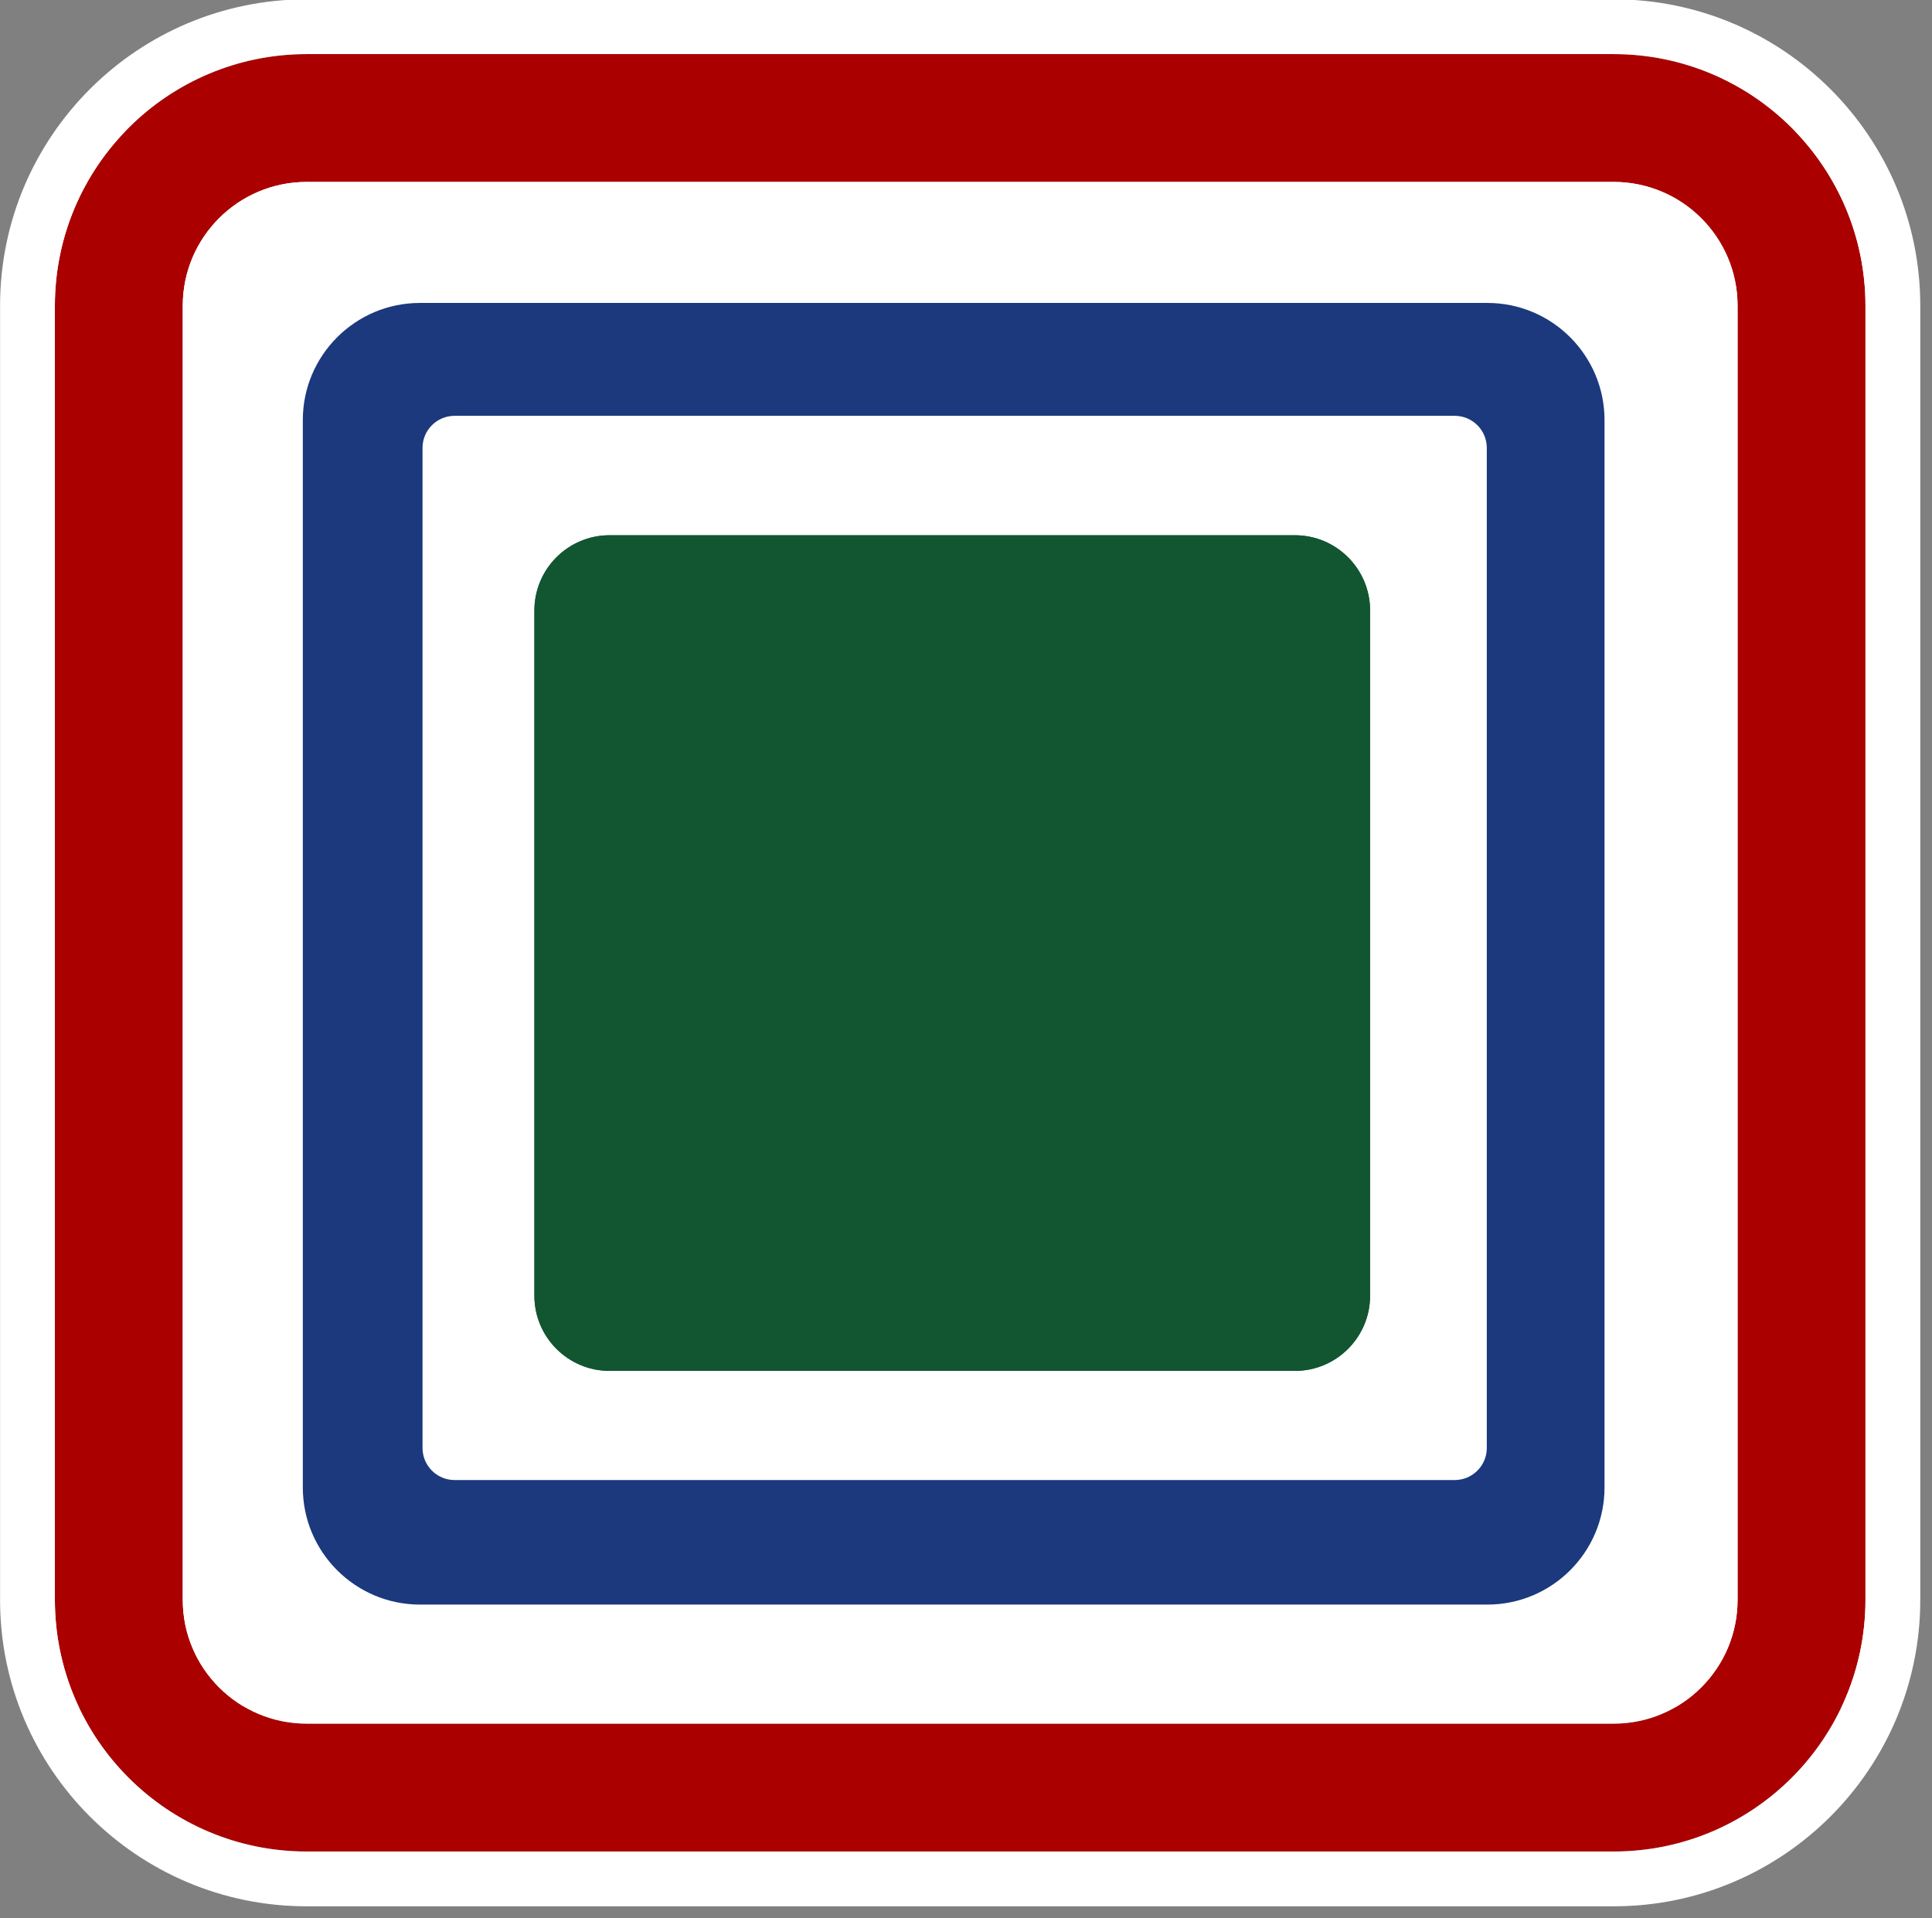
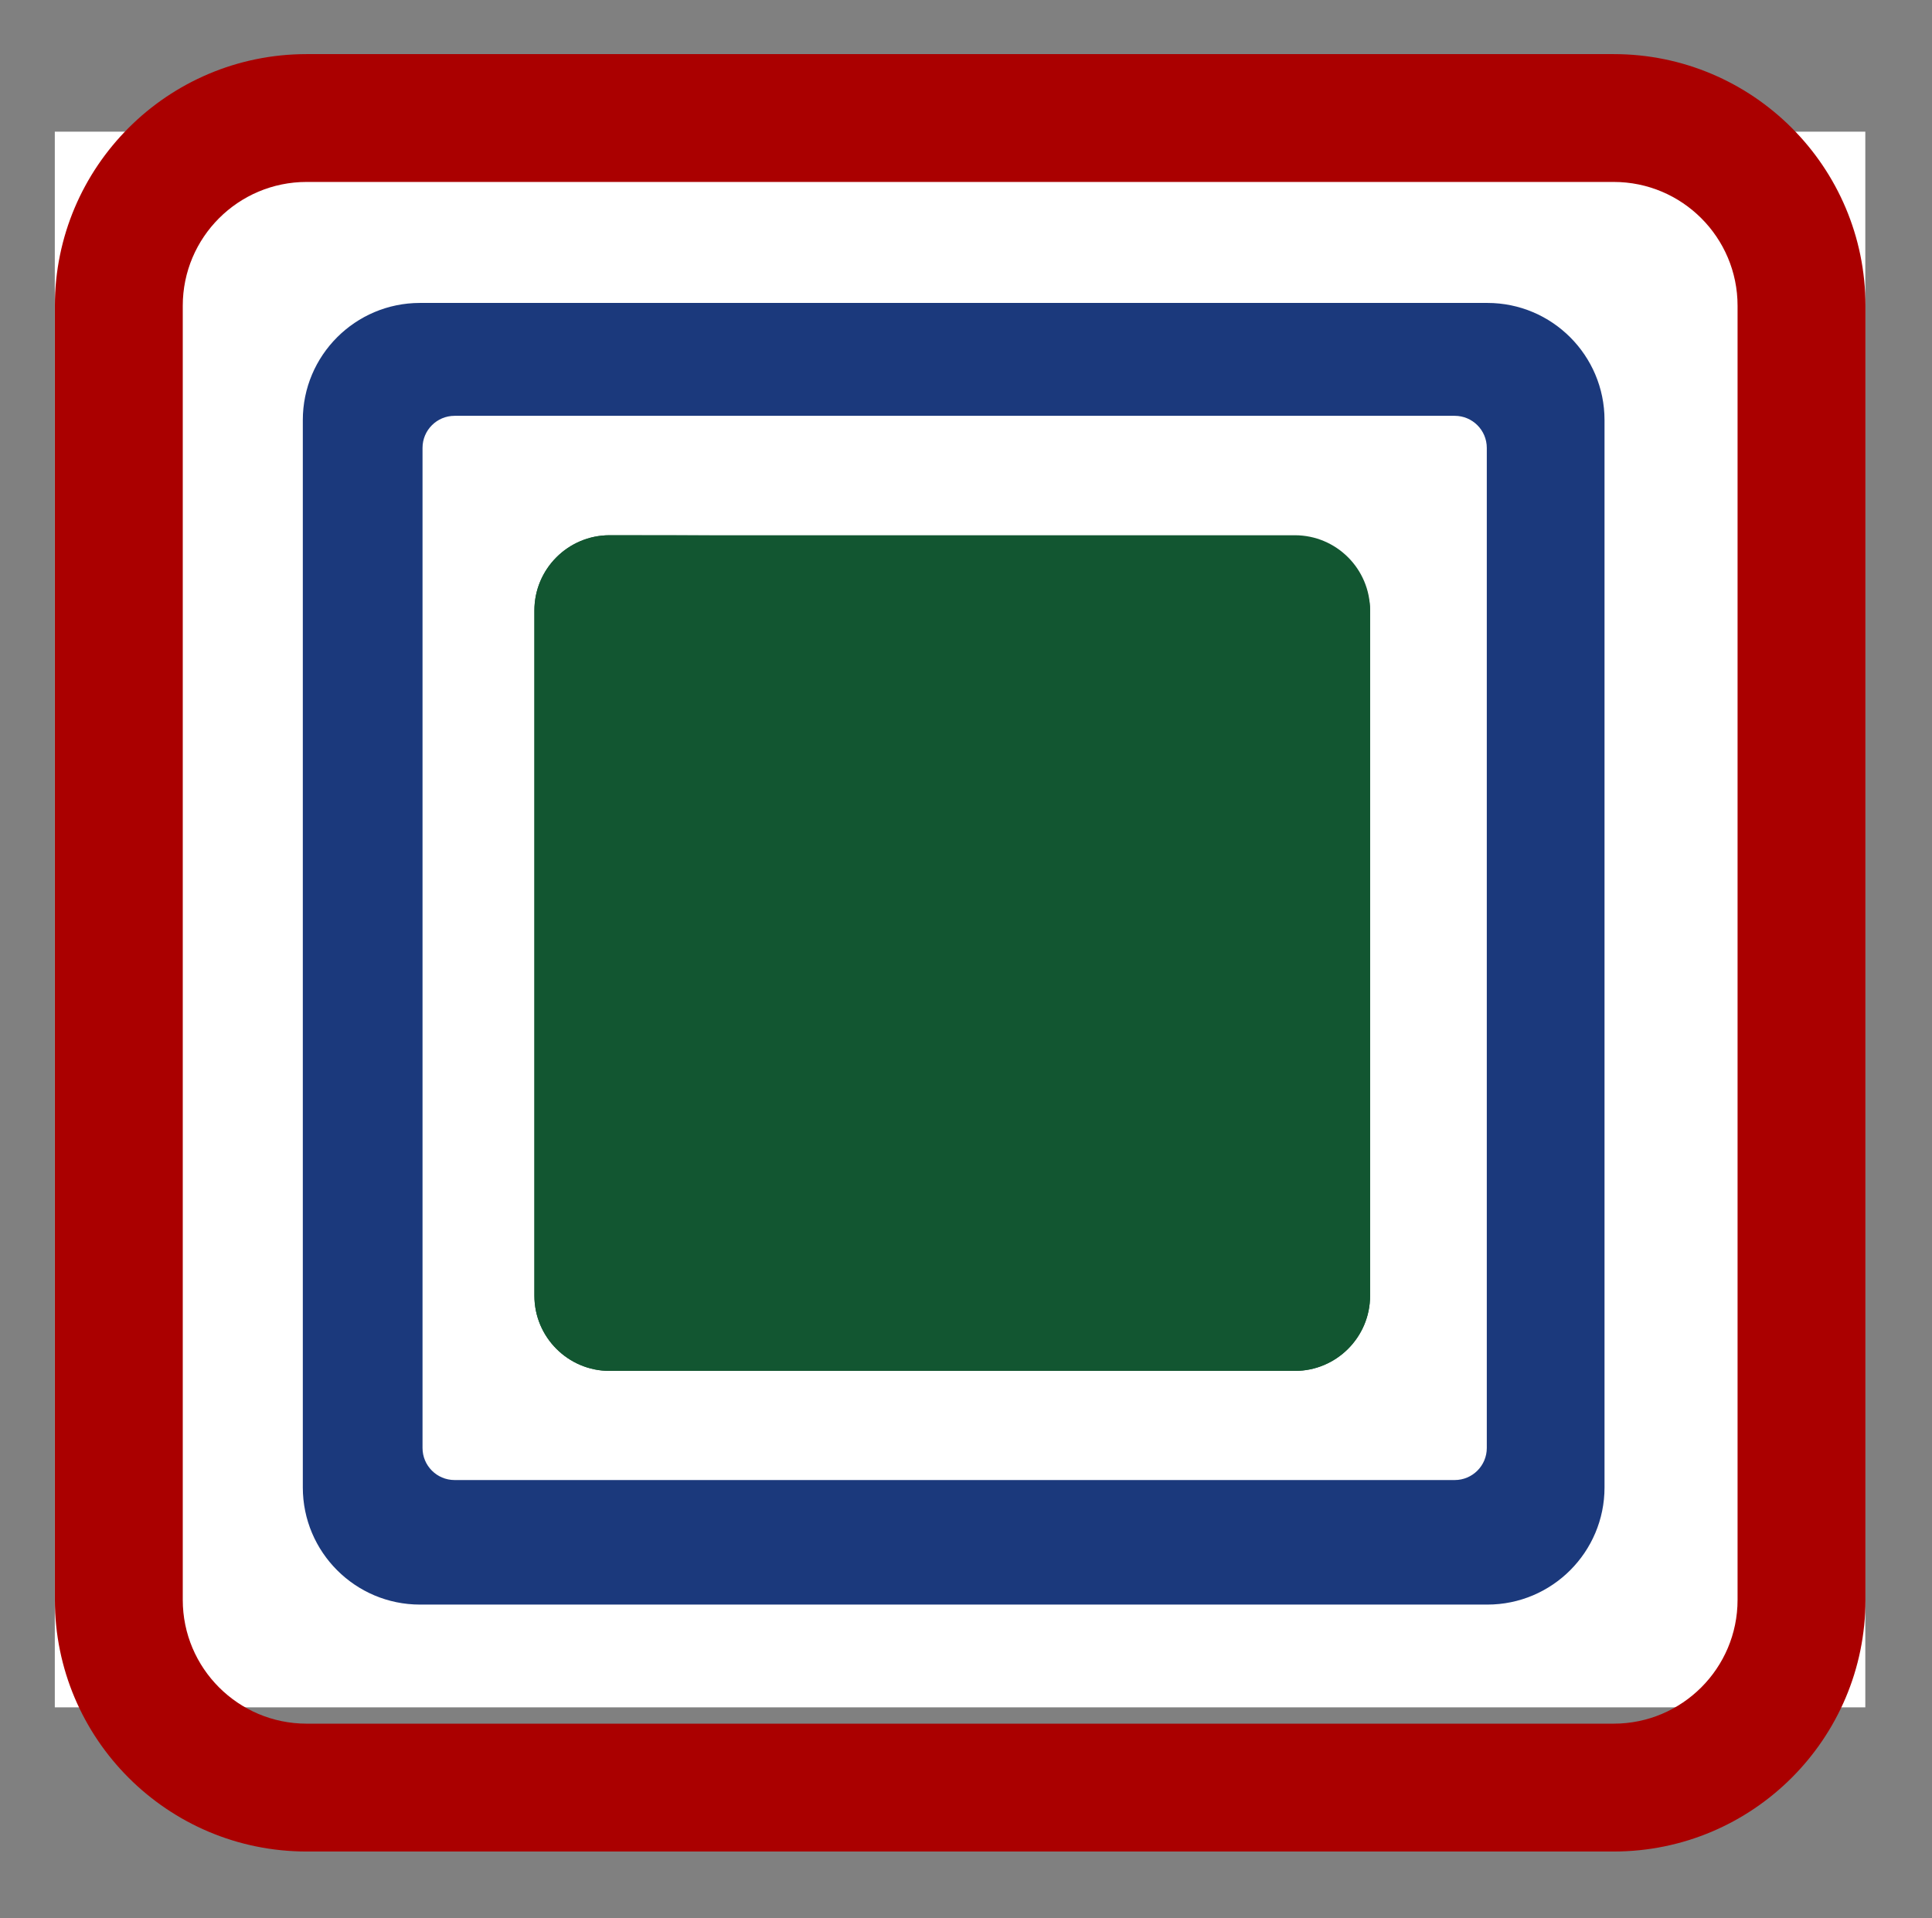
<svg xmlns="http://www.w3.org/2000/svg" width="100%" height="100%" viewBox="0 0 141 140" version="1.1" xml:space="preserve" style="fill-rule:evenodd;clip-rule:evenodd;stroke-linejoin:round;stroke-miterlimit:2;">
  <rect x="0" y="0" width="141" height="140" fill="#808080" stroke="none" />
  <g id="Refridgerated-Storage--Organic-Foodstuffs-" transform="matrix(1,0,0,1,-599.9,-400.39)">
    <rect x="603.9" y="410" width="132.133" height="115" style="fill:white;" />
    <g transform="matrix(1,0,0,1,-1,-2.5)">
      <path d="M718,433.55L718,511.45C718,516.169 714.169,520 709.45,520L631.55,520C626.831,520 623,516.169 623,511.45L623,433.55C623,428.831 626.831,425 631.55,425L709.45,425C714.169,425 718,428.831 718,433.55ZM711.976,433.55C711.976,432.156 710.844,431.024 709.45,431.024L631.55,431.024C630.156,431.024 629.024,432.156 629.024,433.55L629.024,511.45C629.024,512.844 630.156,513.976 631.55,513.976L709.45,513.976C710.844,513.976 711.976,512.844 711.976,511.45L711.976,433.55Z" style="fill:rgb(27,57,124);" />
    </g>
    <g transform="matrix(0.937,0,0,0.937,41.314,26.842)">
      <path d="M718,433.55L718,511.45C718,516.169 714.169,520 709.45,520L631.55,520C626.831,520 623,516.169 623,511.45L623,433.55C623,428.831 626.831,425 631.55,425L709.45,425C714.169,425 718,428.831 718,433.55ZM711.947,433.55C711.947,432.172 710.828,431.053 709.45,431.053L631.55,431.053C630.172,431.053 629.053,432.172 629.053,433.55L629.053,511.45C629.053,512.828 630.172,513.947 631.55,513.947L709.45,513.947C710.828,513.947 711.947,512.828 711.947,511.45L711.947,433.55Z" style="fill:rgb(27,57,124);" />
    </g>
    <g transform="matrix(0.642,0,0,0.642,238.935,166.605)">
-       <path d="M718,433.55L718,511.45C718,516.169 714.169,520 709.45,520L631.55,520C626.831,520 623,516.169 623,511.45L623,433.55C623,428.831 626.831,425 631.55,425L709.45,425C714.169,425 718,428.831 718,433.55Z" style="fill:rgb(18,86,49);" />
+       <path d="M718,433.55L718,511.45C718,516.169 714.169,520 709.45,520L631.55,520C626.831,520 623,516.169 623,511.45L623,433.55C623,428.831 626.831,425 631.55,425C714.169,425 718,428.831 718,433.55Z" style="fill:rgb(18,86,49);" />
      <path d="M718,433.55L718,511.45C718,516.169 714.169,520 709.45,520L631.55,520C626.831,520 623,516.169 623,511.45L623,433.55C623,428.831 626.831,425 631.55,425L709.45,425C714.169,425 718,428.831 718,433.55ZM631.831,433.831L631.831,511.169L709.169,511.169L709.169,433.831L631.831,433.831Z" style="fill:rgb(18,86,49);" />
    </g>
    <g transform="matrix(1.108,0,0,1.109,502.824,220.718)">
      <path d="M210.487,182.134L210.487,267.302C210.487,276.442 203.058,283.863 193.907,283.863L107.809,283.863C98.658,283.863 91.228,276.442 91.228,267.302L91.228,182.134C91.228,172.994 98.658,165.574 107.809,165.574L193.907,165.574C203.058,165.574 210.487,172.994 210.487,182.134ZM202.063,182.134C202.063,177.638 198.409,173.987 193.907,173.987L107.809,173.987C103.307,173.987 99.652,177.638 99.652,182.134L99.652,267.302C99.652,271.799 103.307,275.449 107.809,275.449L193.907,275.449C198.409,275.449 202.063,271.799 202.063,267.302L202.063,182.134Z" style="fill:rgb(170,0,0);" />
-       <path d="M214.098,182.134L214.098,267.302C214.098,278.433 205.05,287.469 193.907,287.469L107.809,287.469C96.666,287.469 87.618,278.433 87.618,267.302L87.618,182.134C87.618,171.004 96.666,161.968 107.809,161.968L193.907,161.968C205.05,161.968 214.098,171.004 214.098,182.134ZM210.487,182.134C210.487,172.994 203.058,165.574 193.907,165.574L107.809,165.574C98.658,165.574 91.228,172.994 91.228,182.134L91.228,267.302C91.228,276.442 98.658,283.863 107.809,283.863L193.907,283.863C203.058,283.863 210.487,276.442 210.487,267.302L210.487,182.134ZM202.063,182.134L202.063,267.302C202.063,271.799 198.409,275.449 193.907,275.449L107.809,275.449C103.307,275.449 99.652,271.799 99.652,267.302L99.652,182.134C99.652,177.638 103.307,173.987 107.809,173.987L193.907,173.987C198.409,173.987 202.063,177.638 202.063,182.134ZM198.453,182.134C198.453,179.628 196.416,177.593 193.907,177.593L107.809,177.593C105.3,177.593 103.263,179.628 103.263,182.134L103.263,267.302C103.263,269.809 105.3,271.843 107.809,271.843L193.907,271.843C196.416,271.843 198.453,269.809 198.453,267.302L198.453,182.134Z" style="fill:white;" />
    </g>
  </g>
</svg>